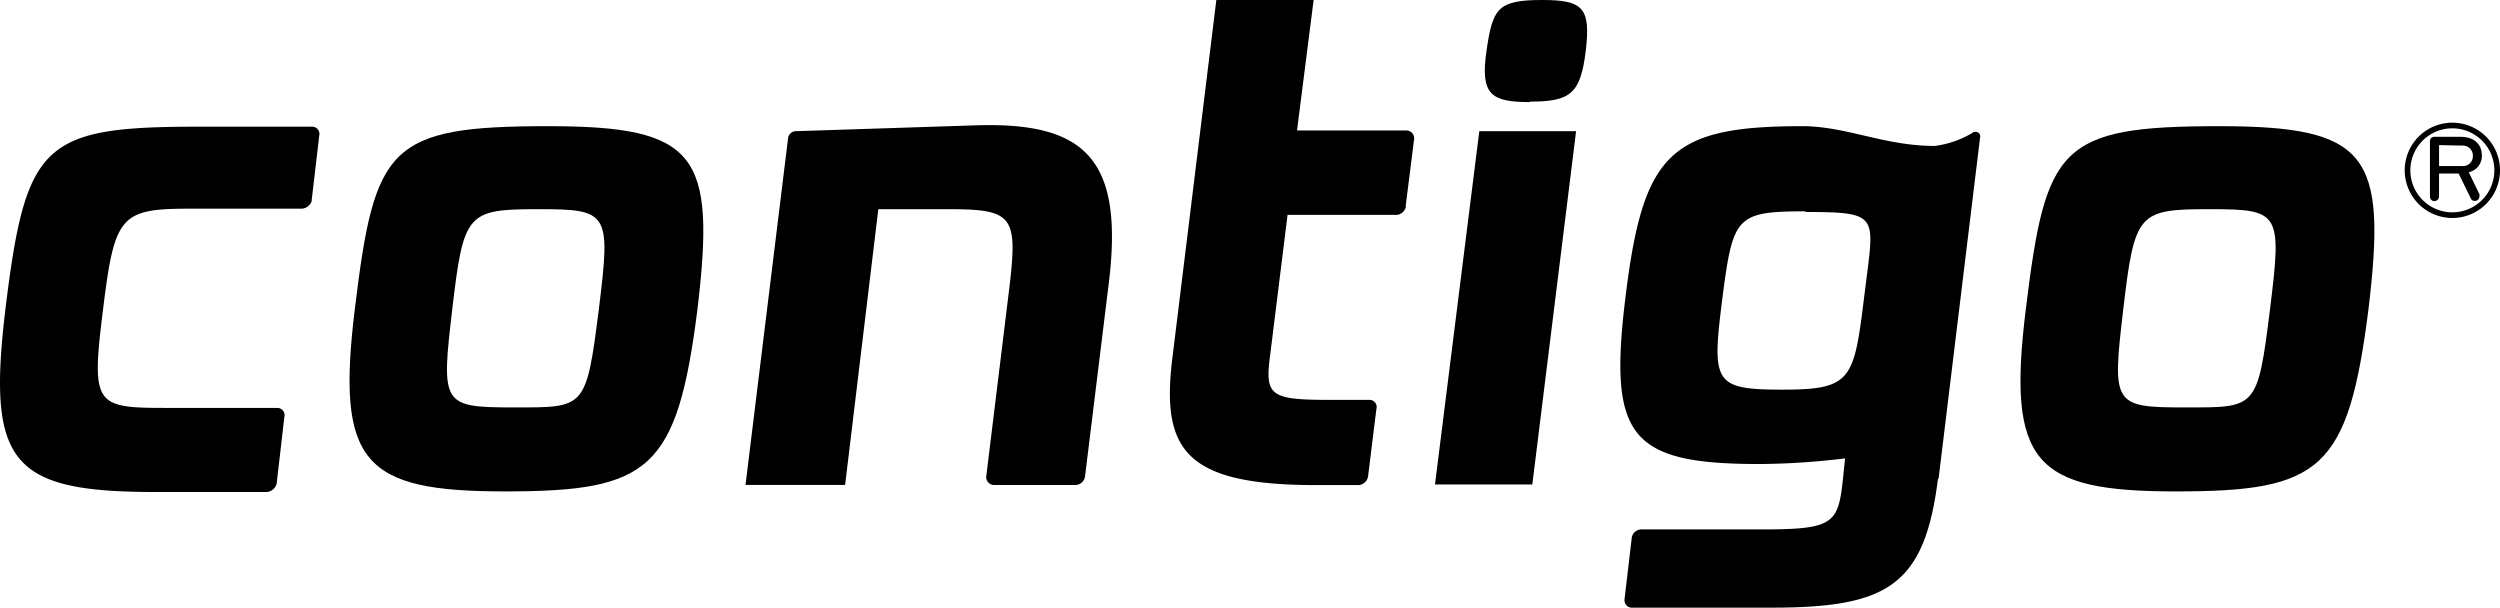
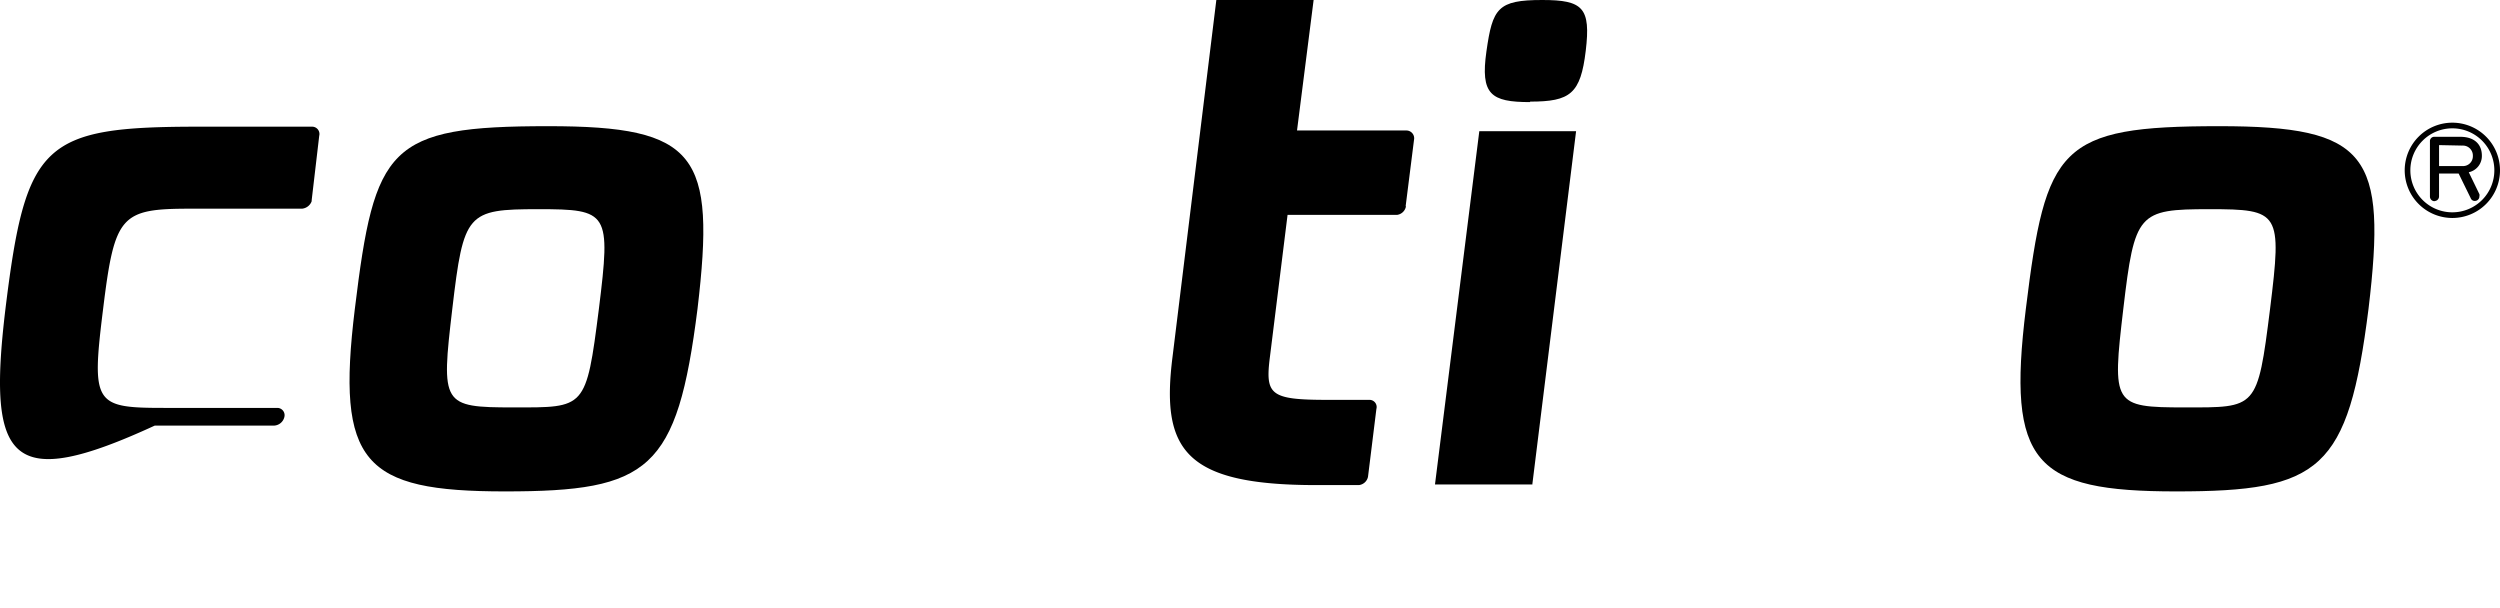
<svg xmlns="http://www.w3.org/2000/svg" width="119.416" height="29.024" viewBox="0 0 119.416 29.024">
  <g transform="translate(0.015 -37)">
    <path d="M147.106,48.672a2.006,2.006,0,1,1,2.006-2.006h0a2.007,2.007,0,0,1-2.006,2.006m0-4.282a2.276,2.276,0,1,0,2.276,2.276v-.008a2.276,2.276,0,0,0-2.276-2.268" transform="translate(-29.981 -1.53)" />
    <g transform="translate(-0.015 43.051)">
      <path d="M146.786,45.636v1h1.1a.469.469,0,0,0,.515-.484.476.476,0,0,0-.458-.493.466.466,0,0,0-.058,0Zm-.214,2.68a.222.222,0,0,1-.222-.222V45.462a.206.206,0,0,1,.189-.222H147.8c.69,0,1.031.373,1.031.9a.793.793,0,0,1-.626.793l.508,1.047a.194.194,0,0,1,0,.1.214.214,0,0,1-.206.222H148.5a.2.2,0,0,1-.2-.127l-.579-1.182h-.936v1.086a.222.222,0,0,1-.214.23h0" transform="translate(-30.281 -44.756)" />
-       <path d="M14.89,48.135a.546.546,0,0,1-.476.412H9.093c-3.339,0-3.632.3-4.179,4.758-.571,4.584-.428,4.758,2.926,4.758h5.392a.349.349,0,0,1,.347.351.364.364,0,0,1-.013.093L13.2,61.68a.531.531,0,0,1-.468.4H7.38C.5,62.076-.637,60.7.243,53.353c.975-7.978,1.784-8.723,9.262-8.723H14.9a.349.349,0,0,1,.344.354.362.362,0,0,1-.011.082L14.866,48.2Z" transform="translate(0.015 -44.63)" />
+       <path d="M14.89,48.135a.546.546,0,0,1-.476.412H9.093c-3.339,0-3.632.3-4.179,4.758-.571,4.584-.428,4.758,2.926,4.758h5.392a.349.349,0,0,1,.347.351.364.364,0,0,1-.013.093a.531.531,0,0,1-.468.4H7.38C.5,62.076-.637,60.7.243,53.353c.975-7.978,1.784-8.723,9.262-8.723H14.9a.349.349,0,0,1,.344.354.362.362,0,0,1-.011.082L14.866,48.2Z" transform="translate(0.015 -44.63)" />
    </g>
    <path d="M30.056,48.565c-3.41,0-3.569.174-4.108,4.758s-.5,4.711,2.926,4.711,3.465.1,4.076-4.711c.571-4.615.468-4.758-2.895-4.758M28.47,62.046c-6.772,0-8.081-1.34-7.177-8.723.944-7.748,1.586-8.723,9.231-8.723,7.137,0,8.009,1.348,7.137,8.723-.975,7.716-2.292,8.723-9.2,8.723" transform="translate(-4.358 -1.573)" />
-     <path d="M61.107,61.327a.476.476,0,0,1-.476.4H56.753a.38.38,0,0,1-.365-.4h0l1.11-9.064c.4-3.394.167-3.711-2.926-3.711H51.234L49.648,61.724H44.89L46.92,45.19a.388.388,0,0,1,.4-.365l8.557-.278c5.25-.167,7.137,1.586,6.344,7.716Z" transform="translate(-9.295 -1.56)" />
    <g transform="translate(55.869 37)">
      <path d="M81.728,46.865a.5.5,0,0,1-.428.4H76.074l-.841,6.772C75,55.866,75.233,56.1,78,56.1h1.983a.341.341,0,0,1,.347.335.332.332,0,0,1-.013.1l-.4,3.236a.5.5,0,0,1-.436.4h-2.03c-6.3,0-7.438-1.681-6.868-6.154L72.672,37h4.647l-.793,6.233h5.218a.373.373,0,0,1,.378.367.405.405,0,0,1-.006.069l-.4,3.172Z" transform="translate(-70.456 -37)" />
      <path d="M90.964,41.877c-1.879,0-2.379-.365-2.086-2.427S89.418,37,91.543,37c1.951,0,2.324.373,2.078,2.427s-.738,2.427-2.657,2.427m.1,18.287H86.42l2.117-16.875h4.623l-2.094,16.9Z" transform="translate(-73.76 -37)" />
    </g>
-     <path d="M106.449,48.668c-3.3,0-3.473.238-3.965,3.965-.531,4.211-.508,4.552,2.855,4.552,3.037,0,3.37-.4,3.783-3.545l.3-2.379c.3-2.427.167-2.561-3.006-2.561m6.344,12.736c-.642,5.091-2.379,6.162-7.93,6.162h-6.7a.349.349,0,0,1-.344-.354.39.39,0,0,1,0-.043l.341-2.895a.468.468,0,0,1,.468-.444h5.662c3.505,0,3.735-.238,3.965-2.427l.1-.967a35.2,35.2,0,0,1-4.076.27c-6.265,0-7.24-1.316-6.4-8.081s2.125-8.057,8.422-8.057c2.125,0,3.91.944,6.344.944a4.676,4.676,0,0,0,1.753-.6.252.252,0,0,1,.2-.071.206.206,0,0,1,.213.2.213.213,0,0,1-.007.063l-1.983,16.3Z" transform="translate(-20.204 -1.573)" />
    <path d="M130.706,48.565c-3.4,0-3.569.174-4.108,4.758s-.5,4.711,2.934,4.711,3.473.1,4.076-4.711c.571-4.615.476-4.758-2.9-4.758M129.12,62.046c-6.772,0-8.089-1.34-7.177-8.723.952-7.748,1.586-8.723,9.231-8.723,7.137,0,8.017,1.356,7.137,8.723-.975,7.716-2.292,8.723-9.191,8.723" transform="translate(-25.19 -1.573)" />
  </g>
</svg>